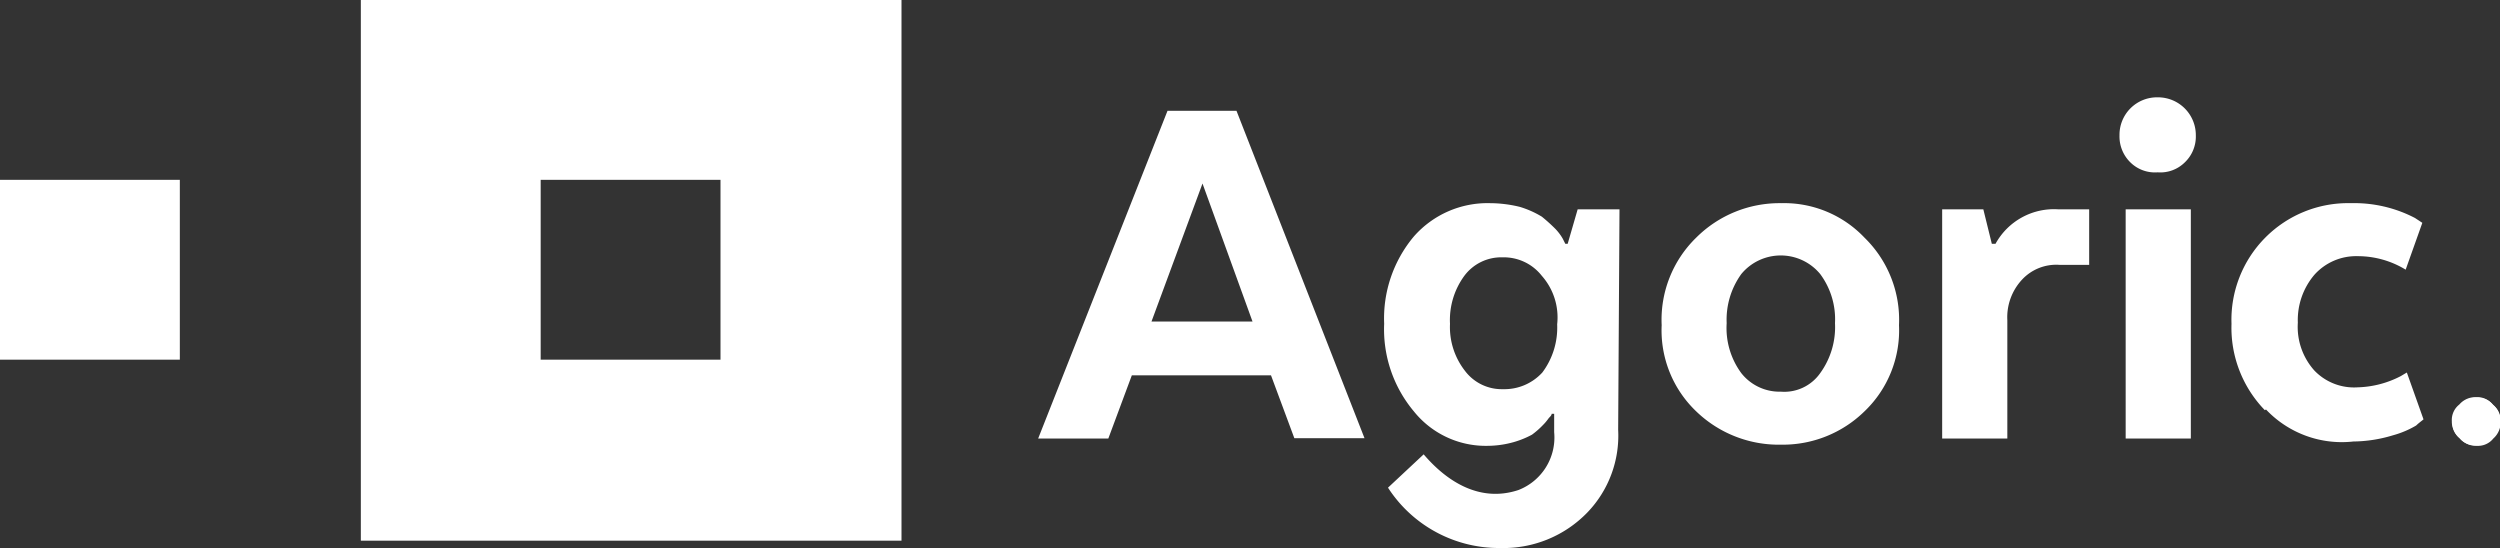
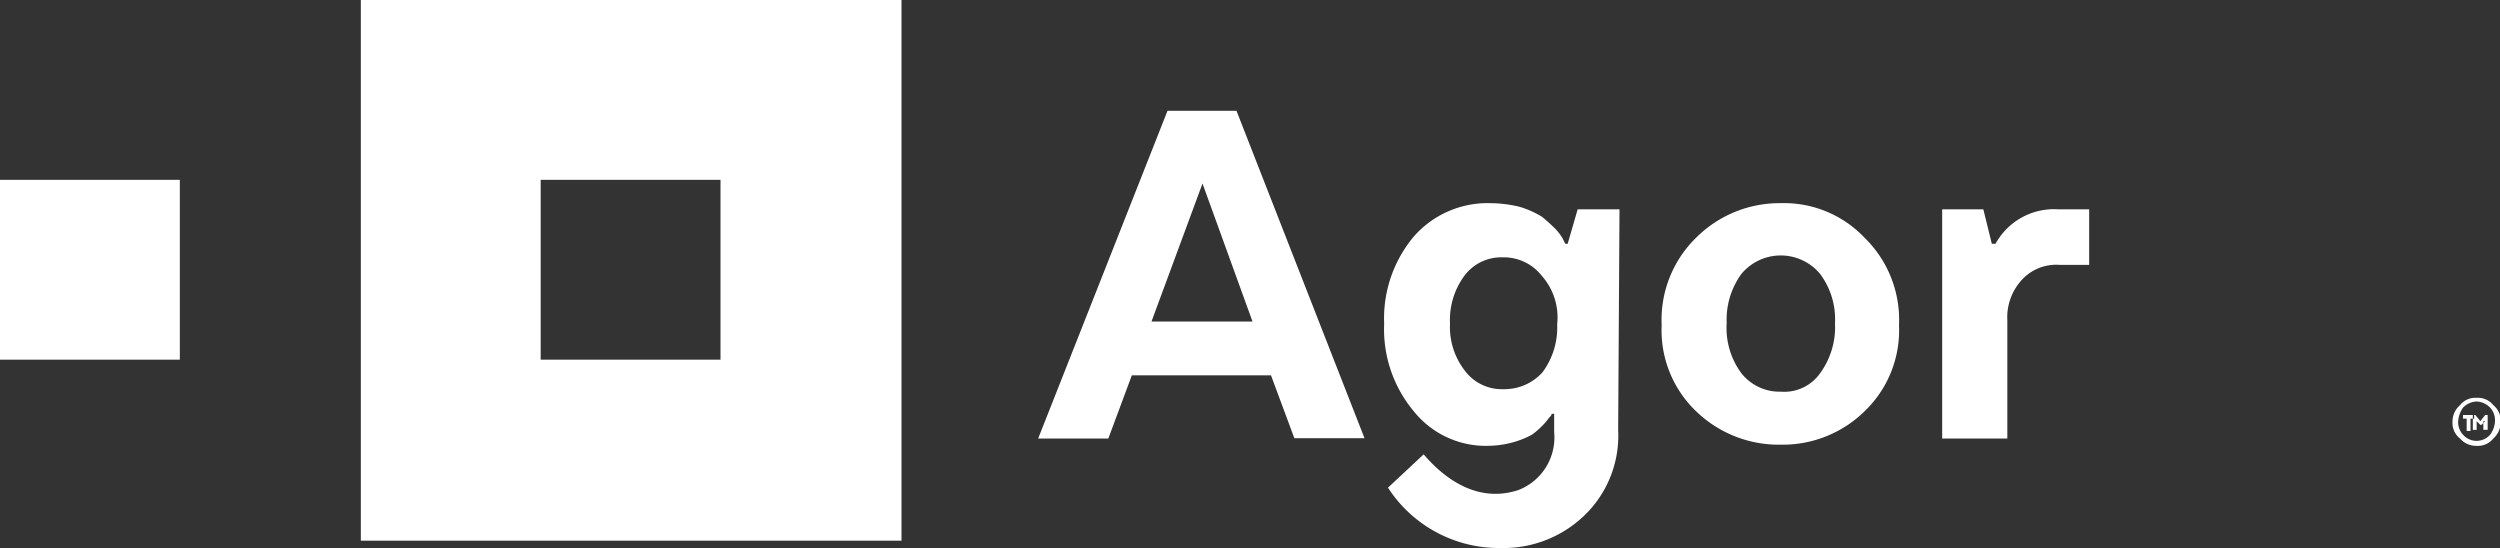
<svg xmlns="http://www.w3.org/2000/svg" width="150" height="32.88" viewBox="0 0 150 32.88">
  <rect x="0" y="0" width="150" height="32.88" fill="#333333" stroke="none" />
  <g>
    <path d="M21.65,32.44H54.09V0H21.65ZM32.44,21.58H43.23V10.79H32.44V21.58ZM0,21.58H10.79V10.79H0Z" style="fill: #fff;fill-rule: evenodd" />
    <path d="M69.09,19.29h6.06l-3-8.28Zm12.78,7H77.66l-1.4-3.77H67.91L66.5,26.31H62.29L70.05,6.65h4.14Z" style="fill: #fff;fill-rule: evenodd" />
    <path d="M92.51,16.55a2.9,2.9,0,0,0-2.36-1.11,2.76,2.76,0,0,0-2.29,1.11A4.48,4.48,0,0,0,87,19.43a4.26,4.26,0,0,0,.89,2.81,2.76,2.76,0,0,0,2.29,1.11,3.08,3.08,0,0,0,2.36-1,4.49,4.49,0,0,0,.89-2.89A3.77,3.77,0,0,0,92.51,16.55Zm4.58,9.24a6.65,6.65,0,0,1-1.84,4.95A7,7,0,0,1,90,32.88a7.92,7.92,0,0,1-6.72-3.62l2.14-2c1.25,1.47,3.25,2.95,5.69,2.14a3.38,3.38,0,0,0,2.14-3.47V24.83H93.1c0,.07-.07.15-.14.22s-.15.22-.37.44a5,5,0,0,1-.67.59,5.45,5.45,0,0,1-1.11.45,5.86,5.86,0,0,1-1.55.22,5.53,5.53,0,0,1-4.43-2.07,7.66,7.66,0,0,1-1.78-5.25,7.65,7.65,0,0,1,1.78-5.24,5.88,5.88,0,0,1,4.58-2,7.66,7.66,0,0,1,1.77.22,5.66,5.66,0,0,1,1.33.59,10.29,10.29,0,0,1,.82.74,3,3,0,0,1,.44.59l.15.3h.14l.6-2.07h2.51l-.08,13.23Z" style="fill: #fff;fill-rule: evenodd" />
    <path d="M109.21,22.39a4.7,4.7,0,0,0,.89-3,4.55,4.55,0,0,0-.89-2.95,3.07,3.07,0,0,0-4.73,0,4.68,4.68,0,0,0-.88,2.95,4.56,4.56,0,0,0,.88,3,2.92,2.92,0,0,0,2.37,1.11A2.63,2.63,0,0,0,109.21,22.39Zm2.66,2.29a7,7,0,0,1-5,2,7.13,7.13,0,0,1-5.1-2,6.72,6.72,0,0,1-2.07-5.17,6.88,6.88,0,0,1,2.07-5.25,7.08,7.08,0,0,1,5.1-2.07,6.65,6.65,0,0,1,5,2.07,6.88,6.88,0,0,1,2.07,5.25A6.72,6.72,0,0,1,111.87,24.68Zm13.52-8.79h-1.84a2.8,2.8,0,0,0-2.22.88,3.31,3.31,0,0,0-.89,2.44v7.1h-3.91V12.56H119l.51,2.07h.22a4,4,0,0,1,3.77-2.07h1.85v3.33Z" style="fill: #fff;fill-rule: evenodd" />
    <g>
-       <path d="M127.54,26.31h3.91V12.56h-3.91V26.31Zm.29-16.56a2.17,2.17,0,0,1-.66-1.62,2.25,2.25,0,0,1,2.29-2.29,2.27,2.27,0,0,1,2.29,2.29,2.14,2.14,0,0,1-.67,1.62,2.08,2.08,0,0,1-1.62.59A2.1,2.1,0,0,1,127.83,9.75Zm8.06,14.86a7.1,7.1,0,0,1-2-5.18,7,7,0,0,1,7.17-7.24,7.88,7.88,0,0,1,3.84.89l.44.29-1,2.81a5.52,5.52,0,0,0-2.88-.81,3.36,3.36,0,0,0-2.59,1.11,4.19,4.19,0,0,0-1,2.88,3.92,3.92,0,0,0,1,2.88,3.3,3.3,0,0,0,2.59,1,5.94,5.94,0,0,0,2.58-.67l.37-.22,1,2.81c-.07.07-.29.22-.44.37a5.65,5.65,0,0,1-1.4.59,8.39,8.39,0,0,1-2.37.37,6.26,6.26,0,0,1-5.24-1.92" style="fill: #fff;fill-rule: evenodd" />
-       <path d="M150,25.27a1.2,1.2,0,0,1-.44,1,1.29,1.29,0,0,1-1,.44,1.17,1.17,0,0,1-1-.44,1.28,1.28,0,0,1-.45-1,1.18,1.18,0,0,1,.45-1,1.27,1.27,0,0,1,1-.44,1.18,1.18,0,0,1,1,.44A1.2,1.2,0,0,1,150,25.27Z" style="fill: #fff;fill-rule: evenodd" />
      <path d="M148.6,23.87a1.17,1.17,0,0,0-1,.44,1.3,1.3,0,0,0-.45,1,1.18,1.18,0,0,0,.45,1,1.27,1.27,0,0,0,1,.44,1.18,1.18,0,0,0,1-.44,1.31,1.31,0,0,0,.44-1,1.2,1.2,0,0,0-.44-1A1.18,1.18,0,0,0,148.6,23.87Zm0,.22a1.2,1.2,0,0,1,.81.37,1.11,1.11,0,0,1,.29.81,1.5,1.5,0,0,1-.29.81,1.08,1.08,0,0,1-1.63,0,1.1,1.1,0,0,1-.29-.81,1.62,1.62,0,0,1,.29-.81,1.2,1.2,0,0,1,.82-.37" style="fill: #fff;fill-rule: evenodd" />
      <path d="M147.71,24.9h.74v.22h-.22v.74H148v-.74h-.22V24.9Zm1.4.37-.22.22h-.07l-.22-.22v.52h-.23V24.9h.15l.3.37.29-.37h.15v.89H149v-.52Z" style="fill: #fff;fill-rule: evenodd" />
    </g>
  </g>
</svg>